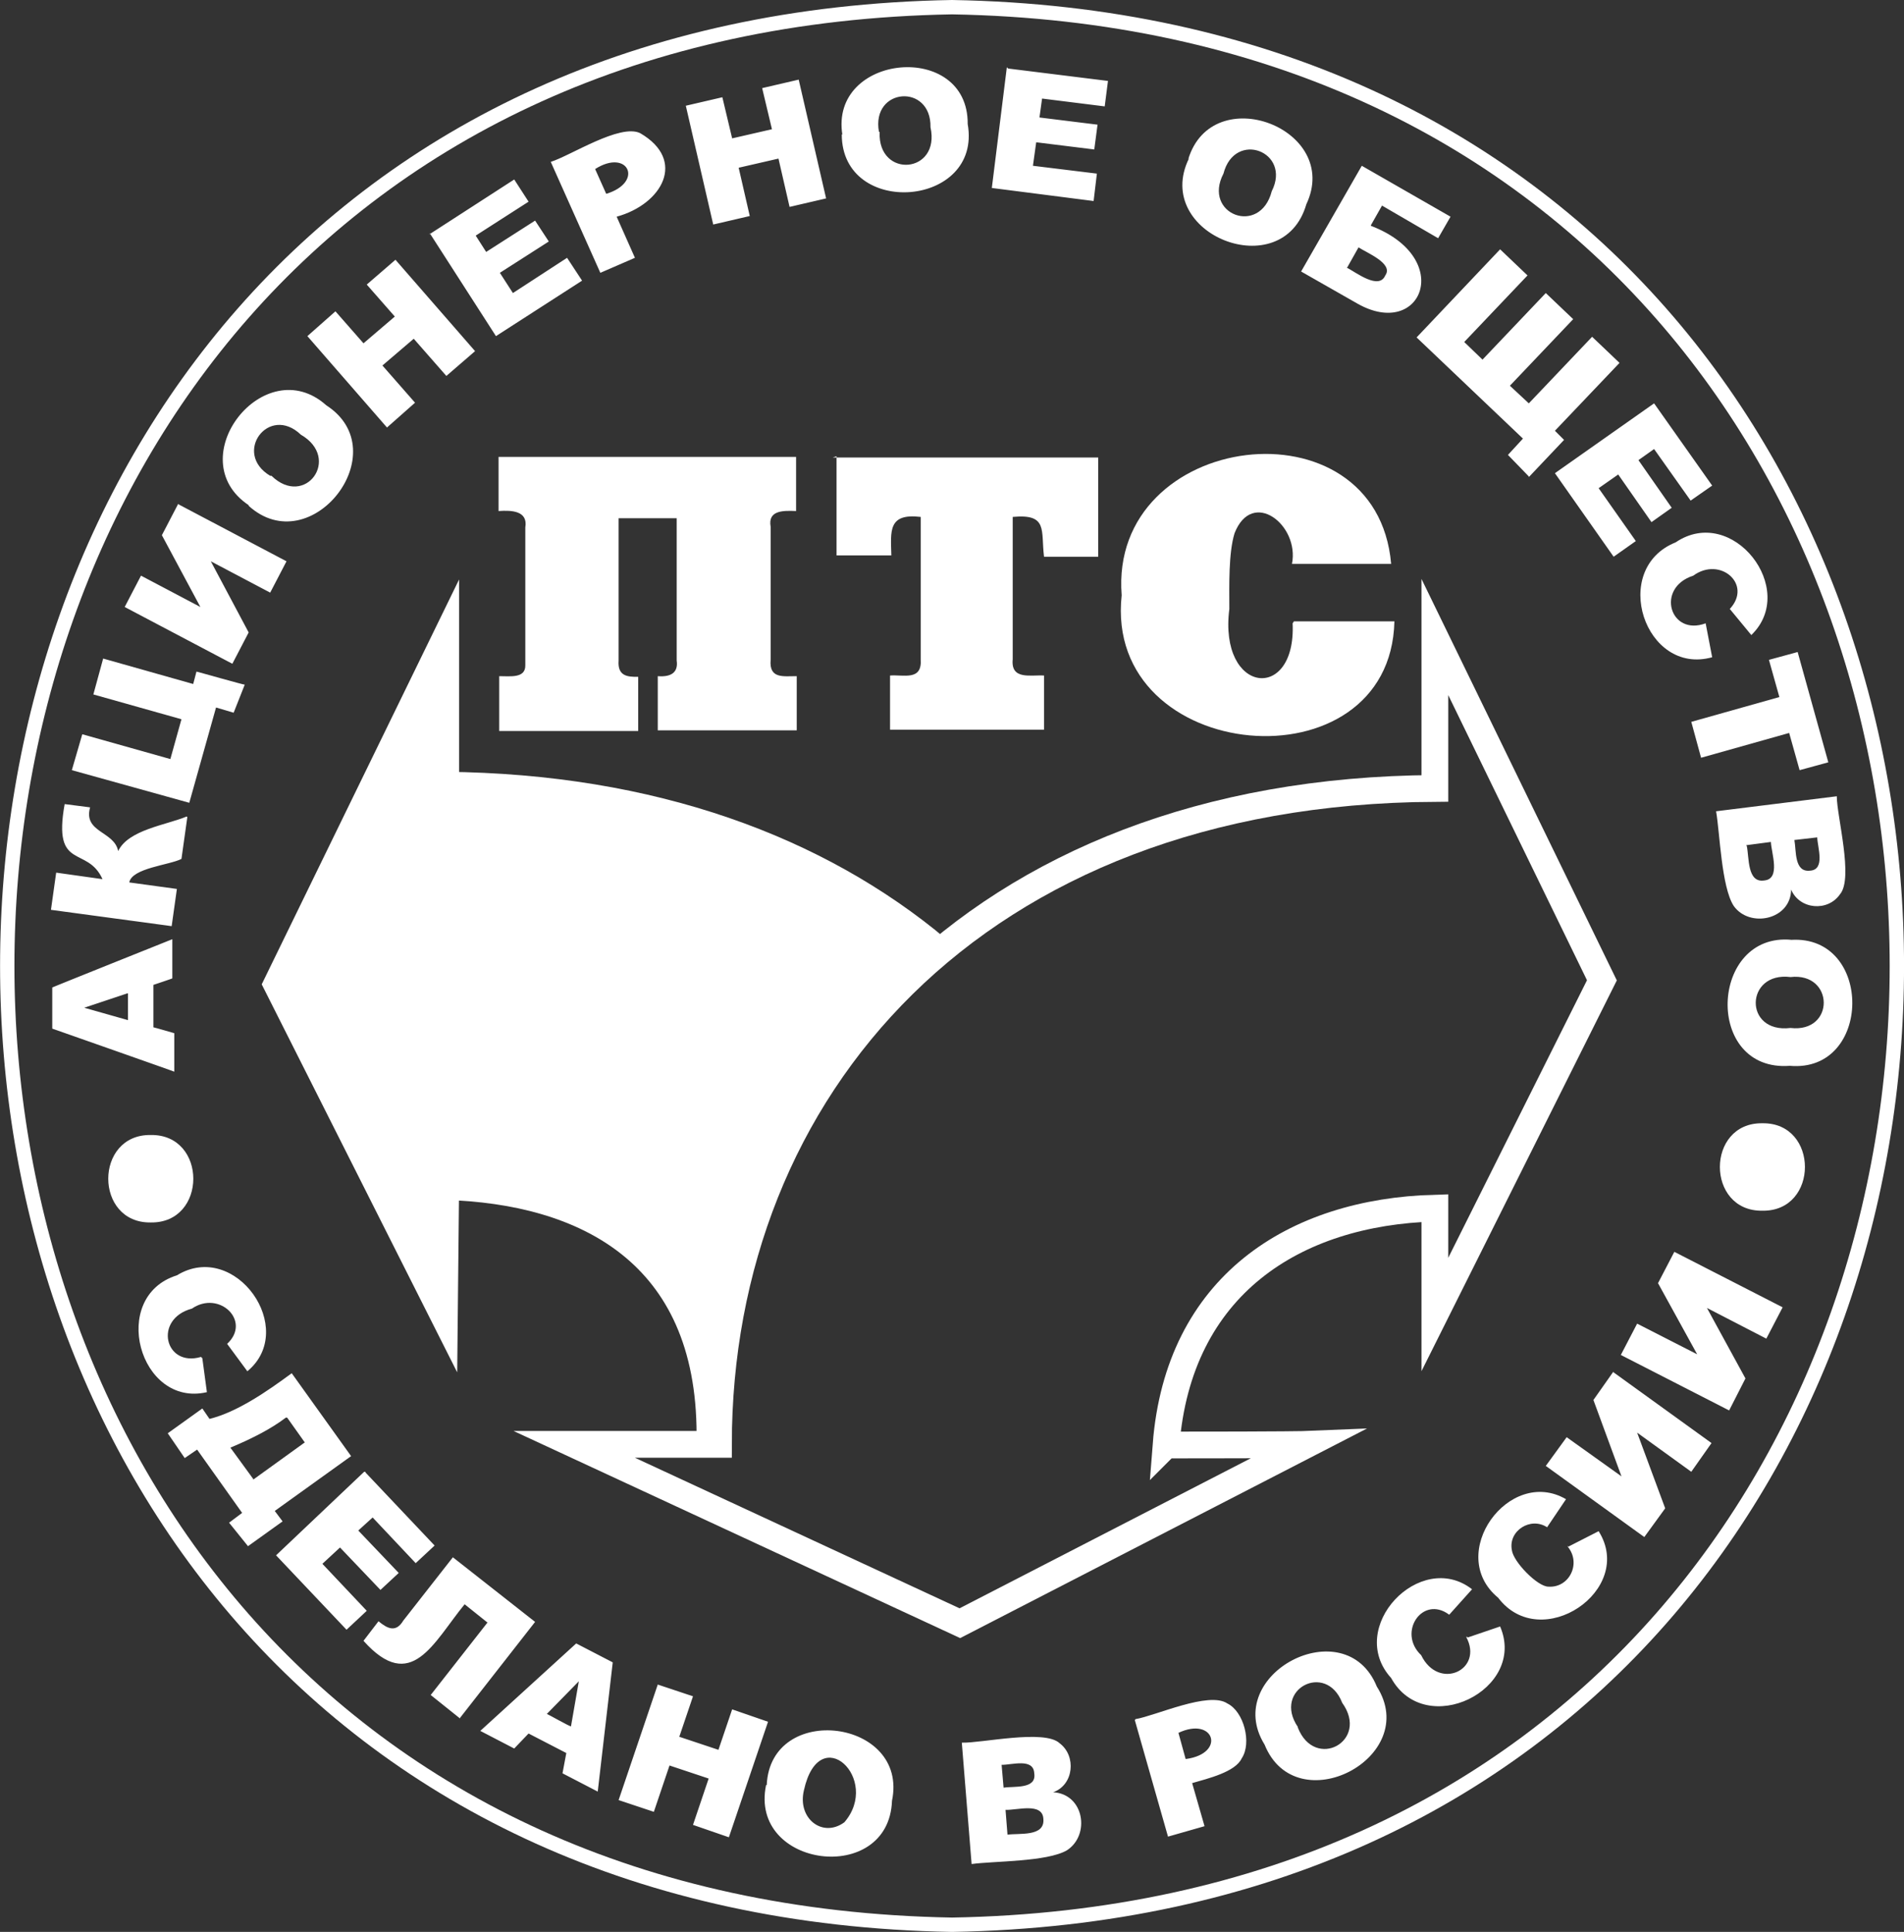
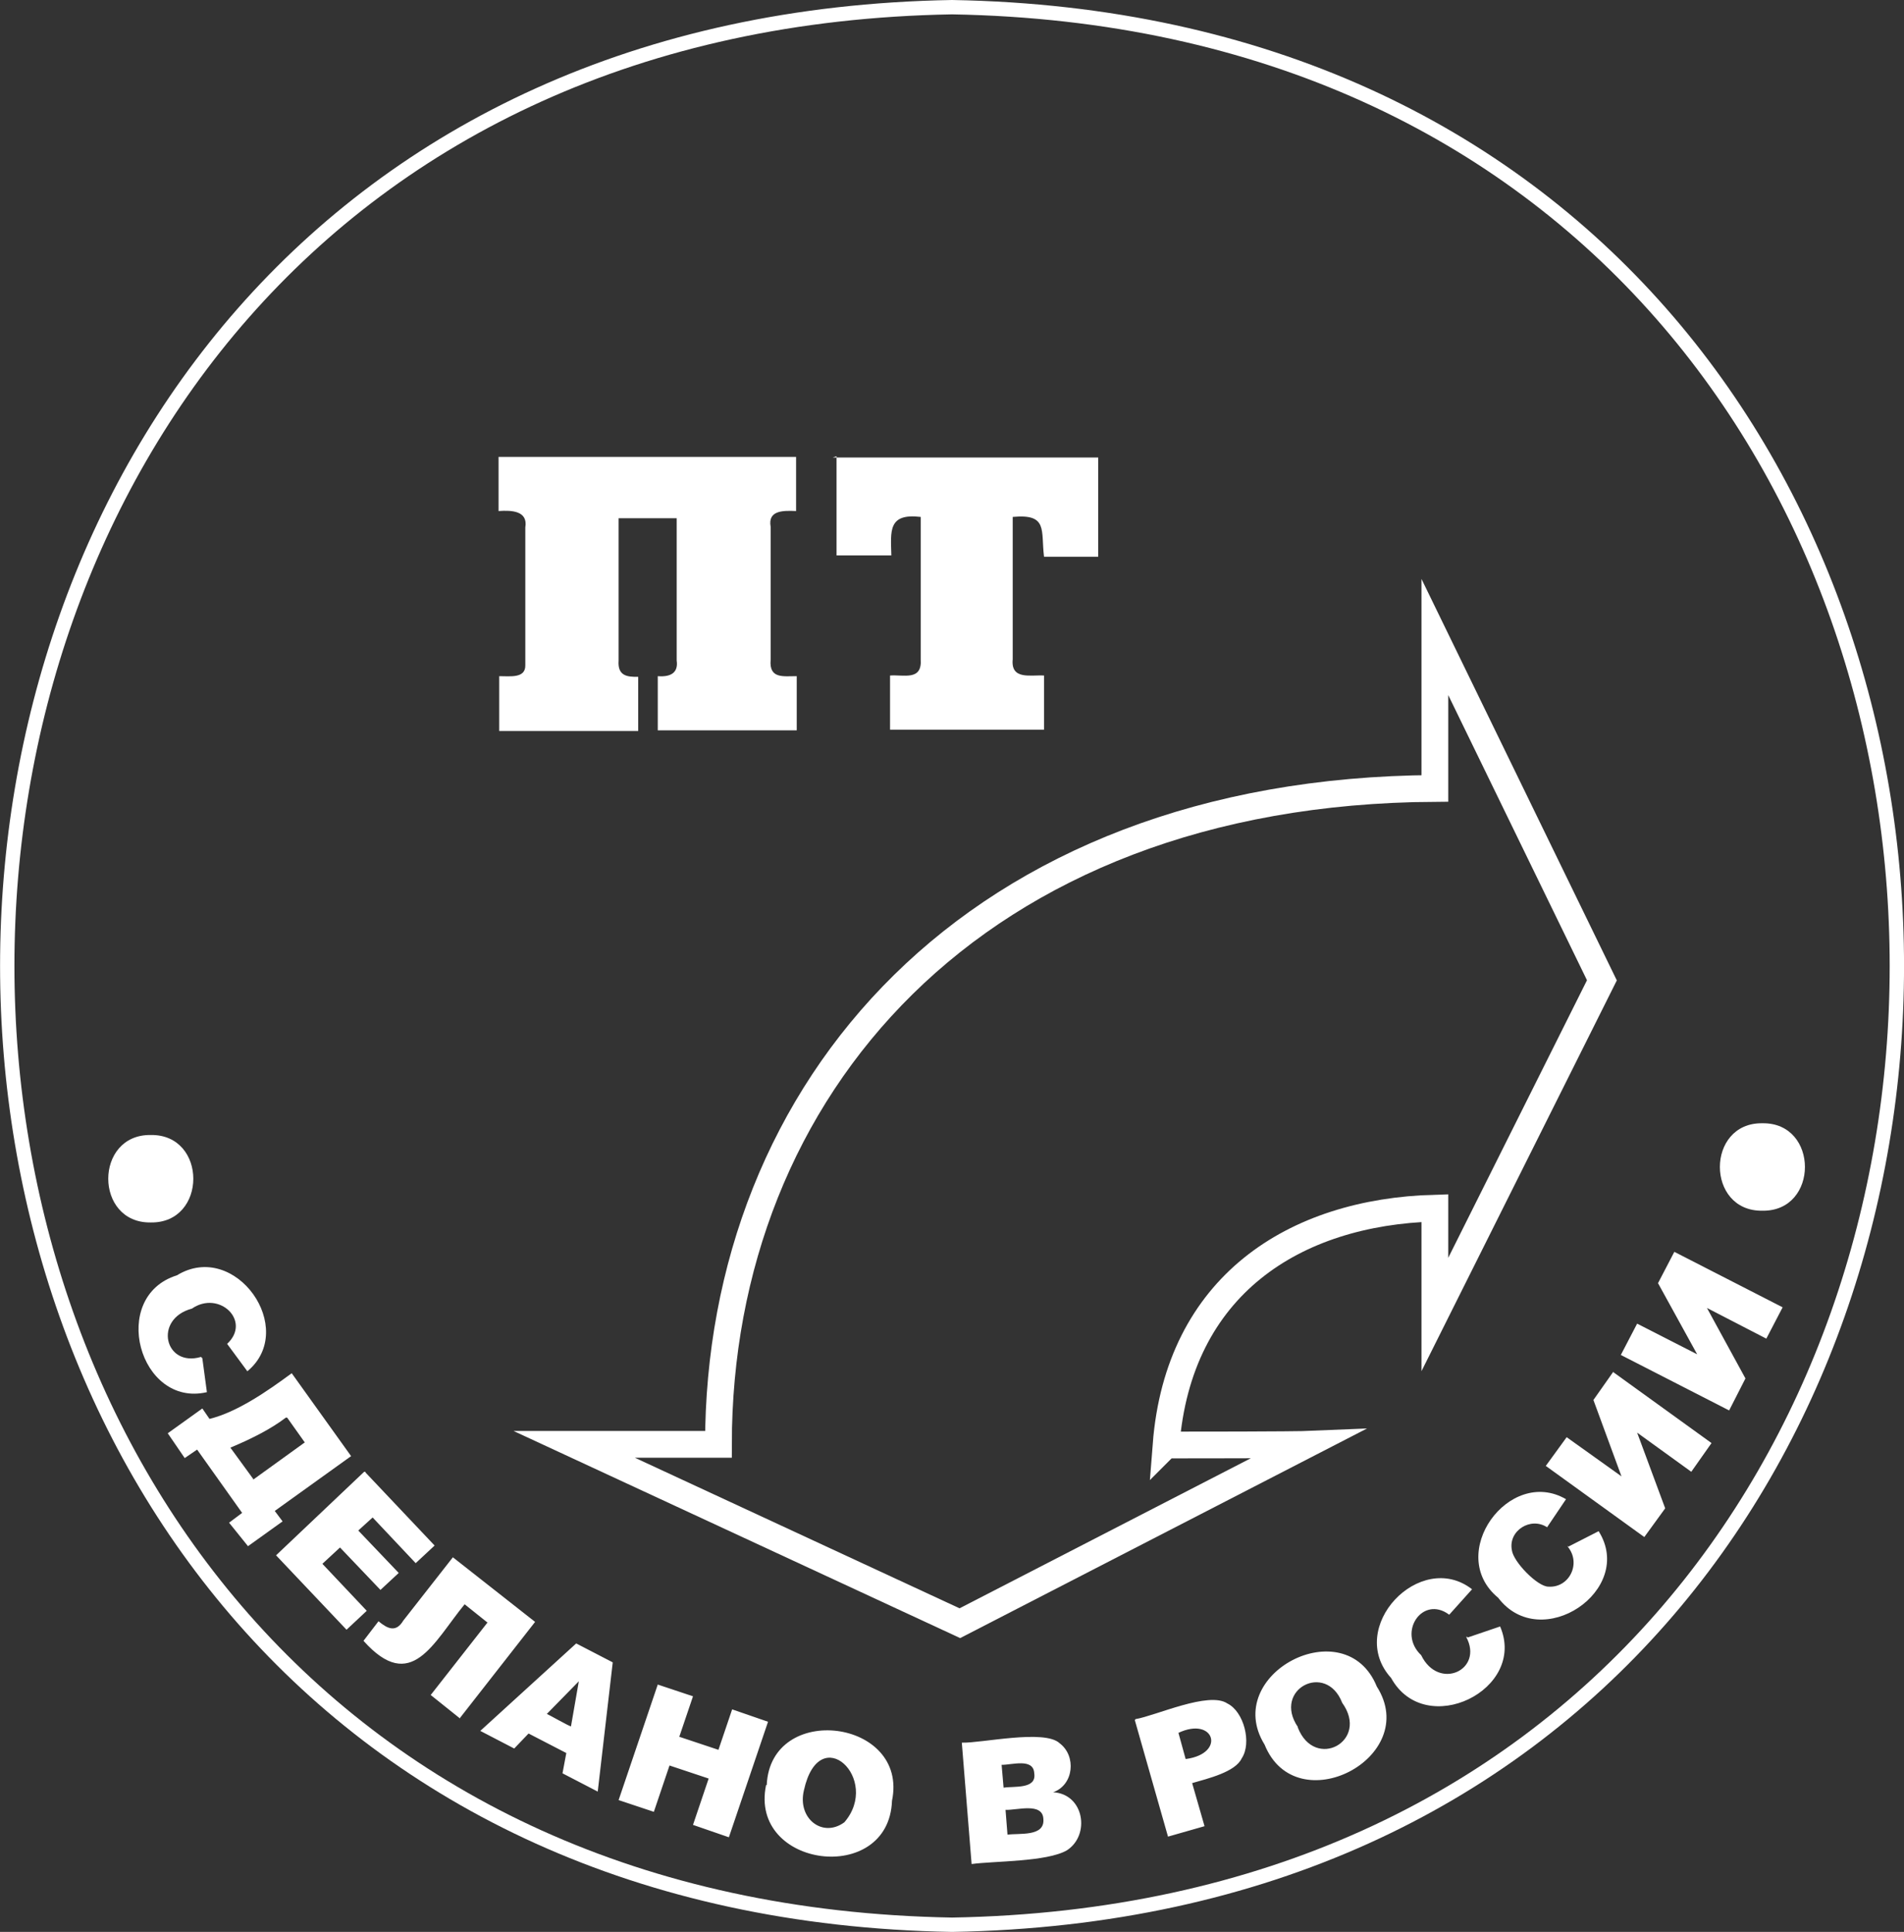
<svg xmlns="http://www.w3.org/2000/svg" id="_Слой_1" data-name="Слой_1" viewBox="0 0 291.81 296">
  <rect x="0" y="0" width="291.81" height="296" fill="#333333" stroke="none" />
  <defs>
    <style> .cls-1 { stroke-width: 4.3px; } .cls-1, .cls-2, .cls-3 { stroke: #fff; stroke-miterlimit: 22.9; } .cls-1, .cls-4 { fill: #fff; } .cls-2 { stroke-width: 2.2px; } .cls-2, .cls-3 { fill: none; } .cls-4 { fill-rule: evenodd; } .cls-3 { stroke-linecap: square; stroke-width: 4.1px; } </style>
  </defs>
  <path class="cls-2" d="M145.91,1.1c193.09,3.34,193.06,290.49,0,293.8-193.08-3.34-193.05-290.49,0-293.8Z" />
  <path class="cls-4" d="M76.51,111.9v-8.3c1.66-.01,4.06.38,4-1.7,0,0,0-21.1,0-21.1h0c.42-2.51-2.03-2.65-4.1-2.5v-8.3h45.6v8.3c-2.02-.09-4.35-.11-3.9,2.4,0,0,0,20.4,0,20.4-.26,2.98,2.02,2.48,4,2.5v8.3h-21.3v-8.3c2.01.16,3.17-.55,2.9-2.4h0v-21.8h-8.9v21.8c-.18,2.37,1.31,2.53,3,2.5v8.3h-21.3v-.1Z" />
  <path class="cls-4" d="M23.11,173.9c8.69-.13,8.69,13.53,0,13.4-8.69.13-8.69-13.53,0-13.4" />
  <path class="cls-4" d="M270.11,172.1c8.69-.13,8.69,13.53,0,13.4-8.69.13-8.69-13.53,0-13.4" />
  <path class="cls-4" d="M127.61,70.1h40.7v15.2h-8.3c-.5-4.04.65-6.61-4.8-6.1v21.8c-.32,3.22,2.73,2.38,4.8,2.5v8.3h-23.6v-8.3c2.11-.16,4.94.86,4.7-2.5,0,0,0-21.8,0-21.8-5.06-.6-4.59,2.2-4.5,5.9h-8.4v-15.2l-.6.2h0Z" />
-   <path class="cls-4" d="M198.31,95.2h15.4c-.6,25.9-44.63,22.03-41.8-4-2-25.23,39.08-30.42,41.3-4.8h-15.2c1.19-5.96-6.08-11.63-8.8-4.7-.93,3.01-.81,8-.8,11.6-1.66,13.09,10.27,14.35,9.7,2.2h0l.2-.3h0Z" />
-   <path class="cls-4" d="M274.41,149.7c-6.97-.87-7.22,8.67,0,7.8,6.86.79,6.74-8.56,0-7.8M274.51,144c12.63-.76,12.44,20.41-.2,19.3-13.2.99-12.31-20.54.3-19.3h-.1ZM267.71,129.6c.39,1.76.03,5.73,2.7,5.3,2.53-.25,1.07-4.2,1-5.9l-3.8.5h0l.1.1ZM275.01,128.7c.31,1.66-.05,4.98,2.4,4.7,2.37-.15,1.15-3.55,1.1-5.1l-3.5.4h0ZM281.51,122c-.01,2.99,2.59,12.55.5,15-1.86,2.73-6.2,2.37-7.5-.7-.05,4.65-6.37,5.93-8.8,2.5-1.89-2.92-2.12-11.19-2.7-14.5,0,0,18.5-2.3,18.5-2.3ZM275.51,99.9l4.7,16.9-4.4,1.2-1.6-5.7-13.5,3.8-1.5-5.5,13.5-3.8-1.6-5.7s4.4-1.2,4.4-1.2ZM261.41,95.5l1,5.2c-10.31,2.88-15.74-13.53-5.6-17.6,8.71-5.9,18.86,7.22,11.6,14.2l-3.3-4c3.51-3.76-1.48-8.11-5.6-5.1-5.81,1.87-3.57,9.34,1.9,7.3ZM253.51,61.8l8.9,12.6-3.3,2.3-5.6-7.9-2.4,1.7,5.1,7.3-3.1,2.2-5.1-7.3-3,2.1,5.7,8.1-3.4,2.4-9-12.8,15.2-10.7h0ZM234.31,73l-3.2-3.3,2.3-2.5-16.3-15.5,12.8-13.5,4.2,4-9.7,10.2,2.8,2.7,9.7-10.2,4.2,4-9.7,10.2,2.9,2.7,9.7-10.2,4.2,4-9.9,10.4,1.4,1.4-5.4,5.7h0v-.1ZM206.41,41c1.49.79,4.93,3.46,5.9,1.2,1.3-1.82-2.8-3.44-4.1-4.3l-1.8,3.2h0v-.1ZM210.11,34.6c12.93,4.94,7.78,17.54-2.1,11.9,0,0-8.6-4.9-8.6-4.9l9.3-16.2,13.6,7.8-1.9,3.3-8.6-5-1.7,3h0v.1ZM187.51,26.6c-3.25,6.22,5.61,9.64,7.4,2.7,3.07-6.06-5.67-9.4-7.4-2.7ZM182.11,24.4c3.72-12.23,23.56-4.66,18.1,6.9-3.62,12.51-23.66,4.61-18-7h-.1v.1ZM154.51,10.5l15.3,1.9-.5,3.9-9.6-1.2-.4,2.9,8.9,1.1-.5,3.8-8.9-1.1-.5,3.6,9.8,1.2-.5,4.2-15.6-2,2.3-18.5h0l.2.2ZM134.81,20.3c-.23,7.1,9.37,6.32,7.8-.8.14-6.78-9.13-6.08-7.9.7h.1v.1ZM129.11,20.7c-2.05-12.52,19.31-14.53,19.2-1.7,2.25,12.81-19.28,14.46-19.3,1.6h.1v.1ZM105.11,16.2l5.6-1.3,1.5,6.3,6.1-1.4-1.5-6.3,5.6-1.3,4.2,18.2-5.6,1.3-1.7-7.4-6.1,1.4,1.7,7.4-5.6,1.3-4.2-18.2ZM92.91,29.7c5.82-1.77,3.36-7.02-1.7-3.8,0,0,1.7,3.8,1.7,3.8ZM84.41,24.8c3.02-.94,10.6-5.9,13.7-4.4,7.18,4.16,3.35,10.9-3.6,12.8l2.8,6.3-5.3,2.3-7.6-17h0ZM65.81,35.9l13-8.4,2.2,3.4-8.1,5.2,1.6,2.5,7.5-4.8,2.1,3.2-7.5,4.8,2,3.1,8.3-5.4,2.3,3.5-13.2,8.5-10.1-15.7h-.1v.1ZM47.11,51.5l4.3-3.8,4.3,4.9,4.8-4.1-4.3-4.9,4.4-3.8,12.2,14-4.4,3.8-5-5.7-4.8,4.1,5,5.7-4.3,3.8-12.2-14ZM41.61,72.9c5.15,5,10.76-2.68,4.5-6.3-4.91-4.7-10.51,2.83-4.7,6.3h.2ZM38.11,77.4c-10.62-7.12,2.4-23.78,11.9-15.3,10.91,7.06-2.33,24.04-11.9,15.4h0v-.1ZM27.41,77.3l16.5,8.7-2.5,4.8-9.1-4.8,5.8,10.9-2.5,4.8-16.5-8.7,2.5-4.8,9.1,4.8-5.9-11,2.5-4.8h0l.1.1ZM37.51,104.9l-1.7,4.3-2.7-.8-4.1,14.6-18-5,1.6-5.5,13.5,3.8,1.7-6.1-13.5-3.8,1.5-5.5,13.8,3.9.5-1.9c.14.01,7.26,2.04,7.4,2ZM28.71,125.2l-.9,6.4c-1.85.95-7.58,1.39-8,3.6l7.3,1-.8,5.7-18.5-2.5.8-5.7,7.1,1c-2.35-5.21-7.66-1.17-5.8-11.5l3.9.5c-1.09,3.87,3.72,3.63,4.3,6.7,1.55-3.27,7.33-3.98,10.5-5.3l.1.1ZM19.51,152.2l-6.6,2.2,6.7,1.9v-4.1h-.1ZM23.51,150.9v6.5c.1,0,3.2.9,3.2.9v5.9c.1,0-18.7-6.6-18.7-6.6v-6.3c-.1,0,18.4-7.4,18.4-7.4v6c.1,0-2.9,1-2.9,1h0Z" />
  <path class="cls-4" d="M256.61,191.8l16.6,8.5-2.5,4.8-9.1-4.7,5.9,10.8-2.5,4.9-16.6-8.5,2.5-4.8,9.2,4.7-6-10.9,2.5-4.8h0ZM247.21,210.2l15.1,10.9-3.1,4.4-8.3-6,4.3,11.6-3.2,4.4-15.1-10.9,3.2-4.4,8.4,6-4.3-11.7,3.1-4.4h0l-.1.1ZM240.31,237l4.7-2.4c5.69,9.03-8.85,18.84-15.4,10.2-8.13-6.7,1.7-20.17,10.4-15.1l-2.9,4.3c-2.52-1.65-5.98.53-5.4,3.5.21,1.79,3.94,5.61,5.6,5.6,3.24.22,5.11-3.65,2.9-6.2h.1v.1ZM224.91,250.9l5-1.7c4.17,9.69-11.46,17.38-16.7,7.9-7.03-7.74,4.46-19.77,12.4-13.6l-3.5,3.9c-4.07-3.05-8,2.7-4.3,6.2,2.68,5.51,9.63,2.25,6.9-2.8h.2v.1ZM198.91,264.7c2.61,6.62,11.02,2.08,6.8-3.8-2.46-6.35-10.71-2.07-6.8,3.7h0v.1ZM193.81,267.3c-6.68-10.81,12.38-20.74,17.2-8.9,6.92,10.86-12.34,20.91-17.2,8.9h0ZM181.81,269.5c6.12-.86,4.28-6.58-1.2-4l1.1,4h.1ZM174.01,263.4c3.1-.51,11.27-4.32,14.1-2.4,2.53,1.23,3.77,6.06,2.2,8.4-.96,2.09-5.15,3.09-7.6,3.8l1.9,6.6-5.6,1.6-5.1-17.9h.1v-.1ZM154.41,281.1c1.82-.26,5.74.35,5.5-2.4-.11-2.59-4.05-1.33-5.8-1.4l.3,3.8h0ZM153.81,273.9c1.6-.26,5.09.27,4.7-2.2-.11-2.38-3.43-1.28-5-1.3l.3,3.5h0ZM147.41,267c2.93.11,12.7-2.1,15,.1,2.58,1.94,2.17,6.38-1,7.5,4.75.27,5.73,6.56,2.1,8.9-3.08,1.78-11.21,1.63-14.6,2.1l-1.5-18.6h0ZM123.21,274.3c-1.04,4.32,2.86,7.35,6.2,4.9,5.67-6.59-3.82-15.7-6.2-4.9h0ZM117.51,273.5c.57-12.8,21.79-10.11,19.2,2.4-.47,13.07-21.95,10.32-19.3-2.4h.1ZM100.81,258.1l5.4,1.8-2.1,6.2,6,2,2.1-6.2,5.5,1.9-6,17.7-5.5-1.9,2.4-7.1-6-2-2.4,7.1-5.4-1.8,6-17.7ZM87.51,264.5l1.2-6.9-4.9,5c.1,0,3.59,1.99,3.7,1.9ZM86.81,268.6l-5.8-3-2.2,2.3-5.2-2.7,14.7-13.4,5.6,2.9-2.3,19.8-5.4-2.8.6-3.2h0v.1ZM70.51,263.3l-4.5-3.6,8.7-11.1-3.5-2.8c-4.8,5.85-8.17,13.79-15.5,5.6l2.3-3c1.39,1.16,2.68,1.77,3.8-.1,0,0,7.6-9.7,7.6-9.7l12.6,9.9-11.5,14.7h0v.1ZM56.01,225.6l10.6,11.2-2.9,2.7-6.6-7-2.2,2,6.2,6.5-2.8,2.6-6.2-6.5-2.7,2.5,6.8,7.2-3.1,2.9-10.8-11.4,13.5-12.8h.2v.1ZM38.81,226.7l7.9-5.7-2.7-3.8h-.2c-2.1,1.6-4.9,3.1-8.5,4.6l3.5,4.8h0v.1ZM38.01,236.9l-2.9-3.6,2-1.5-6.9-9.7-1.9,1.3-2.6-3.8,5.3-3.8,1.1,1.6c4.25-1.05,8.84-4.23,12.6-7l9.1,12.7-11.7,8.4,1.2,1.6-5.3,3.8h0ZM31.01,208.1l.7,5.2c-10.36,2.41-15.05-14.63-4.6-17.9,8.96-5.48,18.6,8.24,10.8,14.7l-3.1-4.2c3.77-3.49-1.22-8.27-5.4-5.4-5.93,1.59-4.17,9.04,1.4,7.4l.2.2h0Z" />
-   <path class="cls-1" d="M109.11,221.4c0-30,11.9-57.4,34.5-75.9-18.3-15.3-43.6-24.8-75.4-25.1v-22.3l-25.7,52.7,25.5,50.6.2-19.7c21.4.6,40.7,10.1,40.7,38.1" />
  <path class="cls-3" d="M178.71,221.4c1.9-24.4,19.6-35.7,41.2-36.3v16.3l25.6-51.2-25.6-52.6v23.2c-70.8.4-109.8,46.2-109.8,100.5h-22.1l59.1,27.4,53.2-27.4s-2.4.1-21.6.1Z" />
</svg>